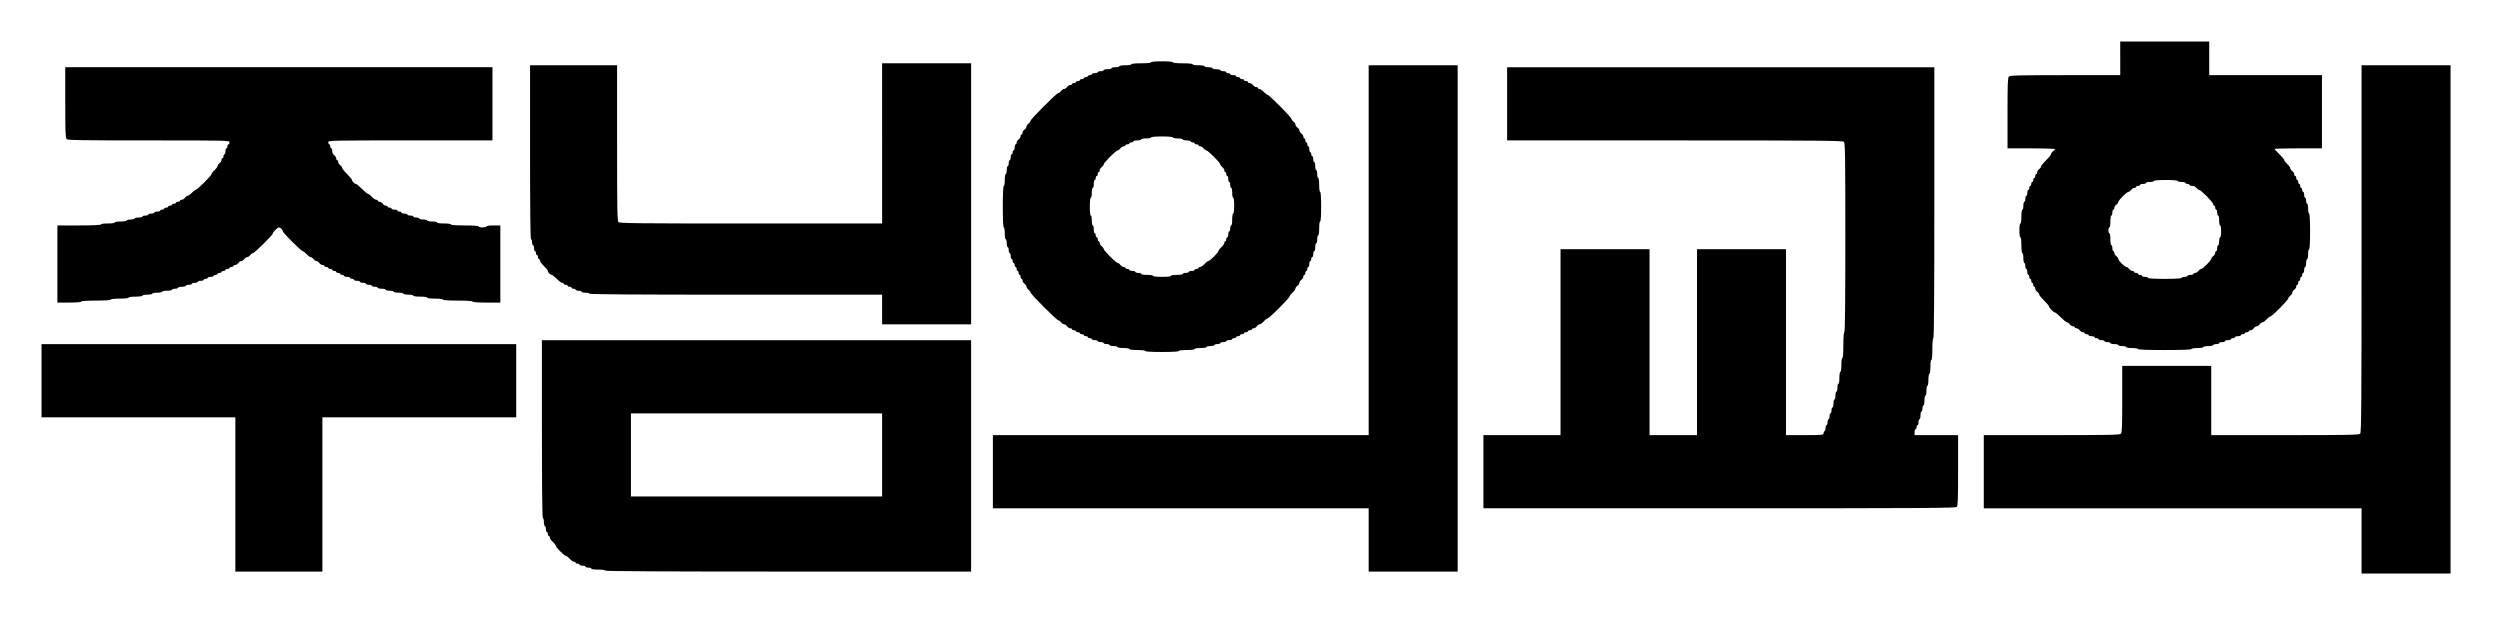
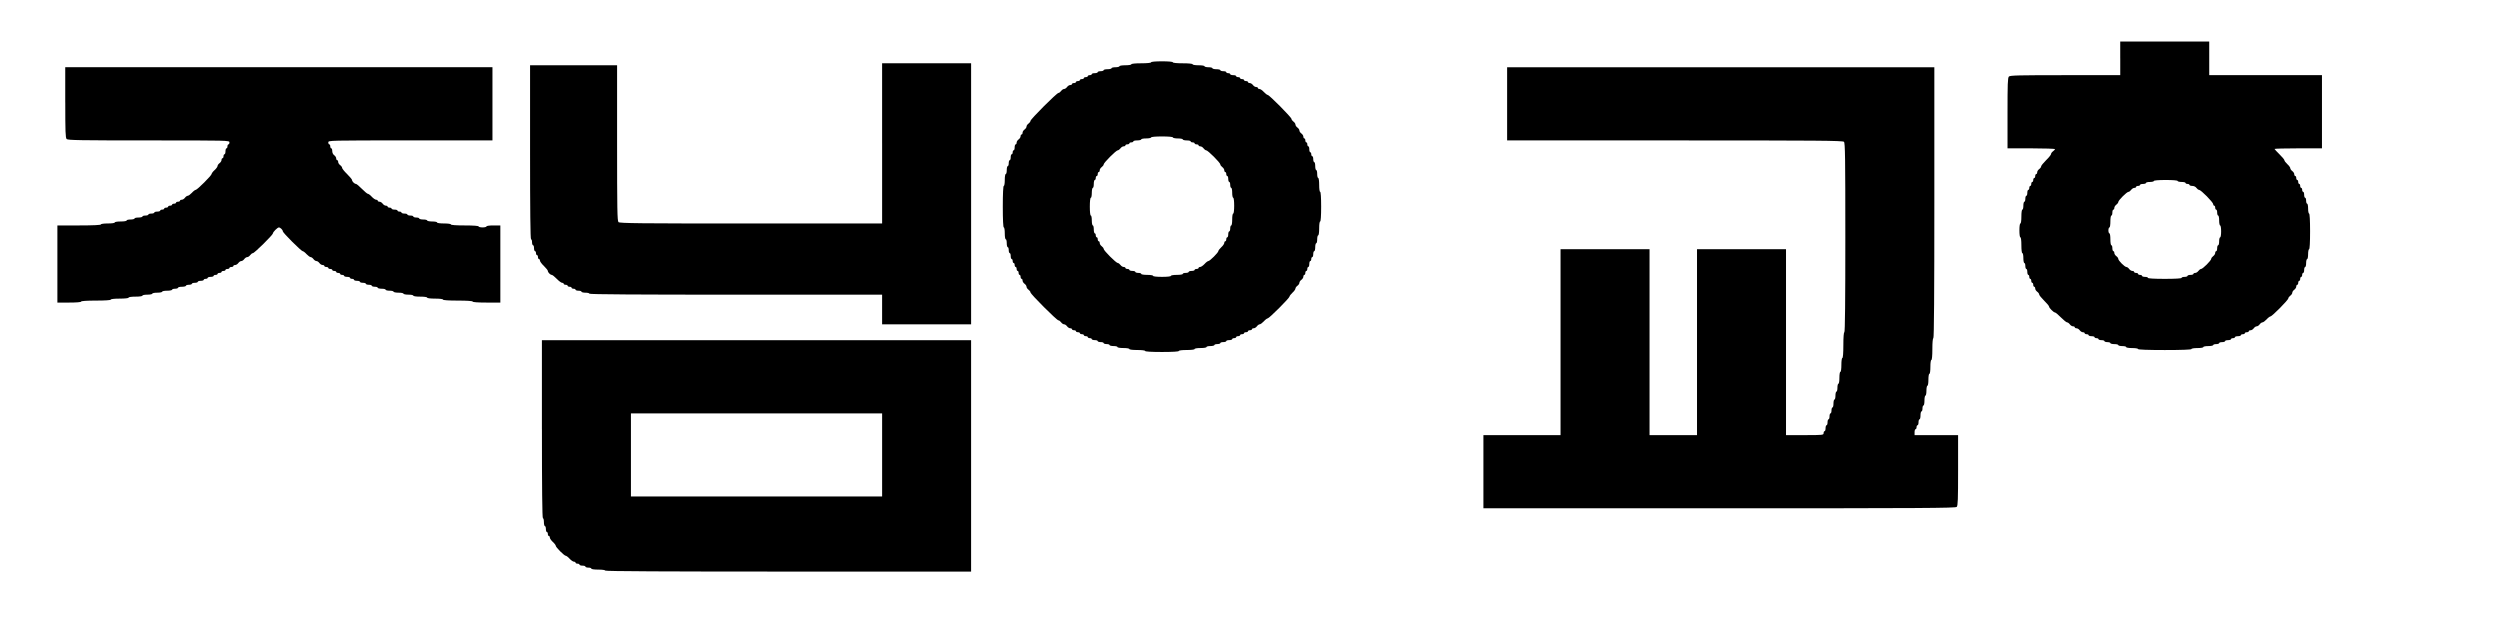
<svg xmlns="http://www.w3.org/2000/svg" version="1.0" width="2528pt" height="648pt" viewBox="0 0 2528 648" preserveAspectRatio="xMidYMid meet">
  <g transform="translate(0,648) scale(0.1,-0.1)" fill="#000000" stroke="none">
    <path d="M21440 5890 l0 -170 -556 0 c-468 0 -558 -2 -570 -14 -12 -12 -14 -75 -14 -370 l0 -356 240 0 c132 0 240 -4 240 -8 0 -4 -9 -14 -20 -22 -11 -8 -20 -20 -20 -28 0 -7 -22 -35 -50 -62 -27 -27 -50 -55 -50 -62 0 -8 -9 -20 -20 -28 -11 -8 -20 -22 -20 -32 0 -10 -4 -18 -10 -18 -5 0 -10 -9 -10 -20 0 -11 -4 -20 -10 -20 -5 0 -10 -9 -10 -20 0 -11 -4 -20 -10 -20 -5 0 -10 -9 -10 -20 0 -11 -4 -20 -10 -20 -5 0 -10 -9 -10 -20 0 -11 -4 -20 -10 -20 -5 0 -10 -13 -10 -30 0 -16 -4 -30 -10 -30 -5 0 -10 -13 -10 -30 0 -16 -4 -30 -10 -30 -5 0 -10 -18 -10 -40 0 -22 -4 -40 -10 -40 -6 0 -10 -30 -10 -70 0 -40 -4 -70 -10 -70 -6 0 -10 -30 -10 -70 0 -40 4 -70 10 -70 6 0 10 -33 10 -80 0 -47 4 -80 10 -80 6 0 10 -22 10 -50 0 -27 5 -50 10 -50 6 0 10 -13 10 -30 0 -16 5 -30 10 -30 6 0 10 -13 10 -30 0 -16 5 -30 10 -30 6 0 10 -9 10 -20 0 -11 5 -20 10 -20 6 0 10 -9 10 -20 0 -11 5 -20 10 -20 6 0 10 -9 10 -20 0 -11 5 -20 10 -20 6 0 10 -8 10 -18 0 -10 9 -24 20 -32 11 -8 20 -20 20 -28 0 -7 23 -35 50 -62 28 -27 50 -54 50 -60 0 -14 46 -60 60 -60 6 0 33 -22 60 -50 27 -27 55 -50 62 -50 8 0 20 -9 28 -20 8 -11 22 -20 32 -20 10 0 18 -4 18 -10 0 -5 8 -10 18 -10 10 0 24 -9 32 -20 8 -11 22 -20 32 -20 10 0 18 -4 18 -10 0 -5 9 -10 20 -10 11 0 20 -4 20 -10 0 -5 14 -10 30 -10 17 0 30 -4 30 -10 0 -5 9 -10 20 -10 11 0 20 -4 20 -10 0 -5 14 -10 30 -10 17 0 30 -4 30 -10 0 -5 14 -10 30 -10 17 0 30 -4 30 -10 0 -5 18 -10 40 -10 22 0 40 -4 40 -10 0 -5 18 -10 40 -10 22 0 40 -4 40 -10 0 -6 27 -10 60 -10 33 0 60 -4 60 -10 0 -6 97 -10 270 -10 173 0 270 4 270 10 0 6 27 10 60 10 33 0 60 4 60 10 0 6 23 10 50 10 28 0 50 5 50 10 0 6 14 10 30 10 17 0 30 5 30 10 0 6 14 10 30 10 17 0 30 5 30 10 0 6 14 10 30 10 17 0 30 5 30 10 0 6 9 10 20 10 11 0 20 5 20 10 0 6 14 10 30 10 17 0 30 5 30 10 0 6 9 10 20 10 11 0 20 5 20 10 0 6 9 10 20 10 11 0 20 5 20 10 0 6 8 10 18 10 10 0 24 9 32 20 8 11 21 20 30 20 9 0 22 9 30 20 8 11 21 20 28 20 8 0 27 14 42 30 15 17 33 30 39 30 16 0 181 167 181 183 0 7 9 19 20 27 11 8 20 21 20 30 0 9 9 22 20 30 11 8 20 22 20 32 0 10 5 18 10 18 6 0 10 9 10 20 0 11 5 20 10 20 6 0 10 9 10 20 0 11 5 20 10 20 6 0 10 9 10 20 0 11 5 20 10 20 6 0 10 14 10 30 0 17 5 30 10 30 6 0 10 18 10 40 0 22 5 40 10 40 6 0 10 23 10 50 0 28 5 50 10 50 6 0 10 67 10 180 0 113 -4 180 -10 180 -5 0 -10 23 -10 50 0 28 -4 50 -10 50 -5 0 -10 14 -10 30 0 17 -4 30 -10 30 -5 0 -10 14 -10 30 0 17 -4 30 -10 30 -5 0 -10 9 -10 20 0 11 -4 20 -10 20 -5 0 -10 9 -10 20 0 11 -4 20 -10 20 -5 0 -10 9 -10 20 0 11 -4 20 -10 20 -5 0 -10 9 -10 20 0 11 -4 20 -10 20 -5 0 -10 8 -10 18 0 10 -9 24 -20 32 -11 8 -20 21 -20 28 0 8 -13 27 -30 42 -16 15 -30 33 -30 40 0 6 -22 33 -50 60 -27 27 -50 51 -50 54 0 3 108 6 240 6 l240 0 0 370 0 370 -570 0 -570 0 0 170 0 170 -450 0 -450 0 0 -170z m580 -1240 c0 -5 18 -10 40 -10 22 0 40 -4 40 -10 0 -5 9 -10 20 -10 11 0 20 -4 20 -10 0 -5 13 -10 28 -10 16 0 34 -8 42 -20 8 -11 20 -20 27 -20 19 0 143 -126 143 -145 0 -8 5 -15 10 -15 6 0 10 -9 10 -20 0 -11 5 -20 10 -20 6 0 10 -13 10 -30 0 -16 5 -30 10 -30 6 0 10 -22 10 -50 0 -27 5 -50 10 -50 6 0 10 -27 10 -60 0 -33 -4 -60 -10 -60 -5 0 -10 -18 -10 -40 0 -22 -4 -40 -10 -40 -5 0 -10 -13 -10 -30 0 -16 -4 -30 -10 -30 -5 0 -10 -8 -10 -18 0 -10 -9 -24 -20 -32 -11 -8 -20 -20 -20 -27 0 -17 -86 -103 -103 -103 -7 0 -19 -9 -27 -20 -8 -11 -22 -20 -32 -20 -10 0 -18 -4 -18 -10 0 -5 -13 -10 -30 -10 -16 0 -30 -4 -30 -10 0 -5 -13 -10 -30 -10 -16 0 -30 -4 -30 -10 0 -6 -63 -10 -170 -10 -107 0 -170 4 -170 10 0 6 -13 10 -30 10 -16 0 -30 5 -30 10 0 6 -9 10 -20 10 -11 0 -20 5 -20 10 0 6 -9 10 -20 10 -11 0 -20 5 -20 10 0 6 -8 10 -18 10 -10 0 -24 9 -32 20 -8 11 -20 20 -28 20 -17 0 -82 65 -82 82 0 8 -9 20 -20 28 -11 8 -20 22 -20 32 0 10 -4 18 -10 18 -5 0 -10 14 -10 30 0 17 -4 30 -10 30 -6 0 -10 27 -10 60 0 33 -4 60 -10 60 -5 0 -10 14 -10 30 0 17 5 30 10 30 6 0 10 27 10 60 0 33 4 60 10 60 6 0 10 14 10 30 0 17 5 30 10 30 6 0 10 8 10 18 0 10 9 24 20 32 11 8 20 20 20 27 0 17 86 103 103 103 7 0 19 9 27 20 8 11 22 20 32 20 10 0 18 5 18 10 0 6 9 10 20 10 11 0 20 5 20 10 0 6 14 10 30 10 17 0 30 5 30 10 0 6 18 10 40 10 22 0 40 5 40 10 0 6 47 10 120 10 73 0 120 -4 120 -10z" />
    <path d="M11640 5850 c0 -6 -40 -10 -100 -10 -60 0 -100 -4 -100 -10 0 -6 -27 -10 -60 -10 -33 0 -60 -4 -60 -10 0 -5 -18 -10 -40 -10 -22 0 -40 -4 -40 -10 0 -5 -18 -10 -40 -10 -22 0 -40 -4 -40 -10 0 -5 -13 -10 -30 -10 -16 0 -30 -4 -30 -10 0 -5 -13 -10 -30 -10 -16 0 -30 -4 -30 -10 0 -5 -9 -10 -20 -10 -11 0 -20 -4 -20 -10 0 -5 -9 -10 -20 -10 -11 0 -20 -4 -20 -10 0 -5 -9 -10 -20 -10 -11 0 -20 -4 -20 -10 0 -5 -9 -10 -20 -10 -11 0 -20 -4 -20 -10 0 -5 -9 -10 -20 -10 -11 0 -20 -4 -20 -10 0 -5 -8 -10 -18 -10 -10 0 -24 -9 -32 -20 -8 -11 -21 -20 -30 -20 -9 0 -22 -9 -30 -20 -8 -11 -20 -20 -27 -20 -17 0 -283 -266 -283 -283 0 -7 -9 -19 -20 -27 -11 -8 -20 -21 -20 -30 0 -9 -9 -22 -20 -30 -11 -8 -20 -22 -20 -32 0 -10 -4 -18 -10 -18 -5 0 -10 -8 -10 -18 0 -10 -9 -24 -20 -32 -11 -8 -20 -22 -20 -32 0 -10 -4 -18 -10 -18 -5 0 -10 -13 -10 -30 0 -16 -4 -30 -10 -30 -5 0 -10 -9 -10 -20 0 -11 -4 -20 -10 -20 -5 0 -10 -13 -10 -30 0 -16 -4 -30 -10 -30 -5 0 -10 -13 -10 -30 0 -16 -4 -30 -10 -30 -5 0 -10 -18 -10 -40 0 -22 -4 -40 -10 -40 -6 0 -10 -27 -10 -60 0 -33 -4 -60 -10 -60 -6 0 -10 -77 -10 -210 0 -133 4 -210 10 -210 6 0 10 -27 10 -60 0 -33 4 -60 10 -60 6 0 10 -18 10 -40 0 -22 5 -40 10 -40 6 0 10 -13 10 -30 0 -16 5 -30 10 -30 6 0 10 -13 10 -30 0 -16 5 -30 10 -30 6 0 10 -9 10 -20 0 -11 5 -20 10 -20 6 0 10 -9 10 -20 0 -11 5 -20 10 -20 6 0 10 -9 10 -20 0 -11 5 -20 10 -20 6 0 10 -9 10 -20 0 -11 5 -20 10 -20 6 0 10 -9 10 -20 0 -11 5 -20 10 -20 6 0 10 -8 10 -18 0 -10 9 -24 20 -32 11 -8 20 -21 20 -30 0 -9 9 -22 20 -30 11 -8 20 -20 20 -27 0 -17 266 -283 283 -283 7 0 19 -9 27 -20 8 -11 21 -20 30 -20 9 0 22 -9 30 -20 8 -11 22 -20 32 -20 10 0 18 -4 18 -10 0 -5 9 -10 20 -10 11 0 20 -4 20 -10 0 -5 9 -10 20 -10 11 0 20 -4 20 -10 0 -5 9 -10 20 -10 11 0 20 -4 20 -10 0 -5 9 -10 20 -10 11 0 20 -4 20 -10 0 -5 9 -10 20 -10 11 0 20 -4 20 -10 0 -5 14 -10 30 -10 17 0 30 -4 30 -10 0 -5 14 -10 30 -10 17 0 30 -4 30 -10 0 -5 14 -10 30 -10 17 0 30 -4 30 -10 0 -5 18 -10 40 -10 22 0 40 -4 40 -10 0 -6 27 -10 60 -10 33 0 60 -4 60 -10 0 -6 33 -10 80 -10 47 0 80 -4 80 -10 0 -6 63 -10 170 -10 107 0 170 4 170 10 0 6 33 10 80 10 47 0 80 4 80 10 0 6 27 10 60 10 33 0 60 4 60 10 0 6 18 10 40 10 22 0 40 5 40 10 0 6 14 10 30 10 17 0 30 5 30 10 0 6 14 10 30 10 17 0 30 5 30 10 0 6 14 10 30 10 17 0 30 5 30 10 0 6 9 10 20 10 11 0 20 5 20 10 0 6 9 10 20 10 11 0 20 5 20 10 0 6 9 10 20 10 11 0 20 5 20 10 0 6 9 10 20 10 11 0 20 5 20 10 0 6 9 10 20 10 11 0 20 5 20 10 0 6 8 10 18 10 10 0 24 9 32 20 8 11 21 20 28 20 8 0 27 14 42 30 15 17 33 30 39 30 15 0 221 206 221 221 0 6 14 24 30 39 17 15 30 34 30 42 0 7 9 20 20 28 11 8 20 21 20 30 0 9 9 22 20 30 11 8 20 22 20 32 0 10 5 18 10 18 6 0 10 9 10 20 0 11 5 20 10 20 6 0 10 9 10 20 0 11 5 20 10 20 6 0 10 14 10 30 0 17 5 30 10 30 6 0 10 9 10 20 0 11 5 20 10 20 6 0 10 14 10 30 0 17 5 30 10 30 6 0 10 18 10 40 0 22 5 40 10 40 6 0 10 18 10 40 0 22 5 40 10 40 6 0 10 30 10 70 0 40 4 70 10 70 6 0 10 57 10 150 0 93 -4 150 -10 150 -6 0 -10 30 -10 70 0 40 -4 70 -10 70 -5 0 -10 18 -10 40 0 22 -4 40 -10 40 -5 0 -10 18 -10 40 0 22 -4 40 -10 40 -5 0 -10 14 -10 30 0 17 -4 30 -10 30 -5 0 -10 9 -10 20 0 11 -4 20 -10 20 -5 0 -10 14 -10 30 0 17 -4 30 -10 30 -5 0 -10 9 -10 20 0 11 -4 20 -10 20 -5 0 -10 9 -10 20 0 11 -4 20 -10 20 -5 0 -10 8 -10 18 0 10 -9 24 -20 32 -11 8 -20 21 -20 30 0 9 -9 22 -20 30 -11 8 -20 21 -20 30 0 9 -9 22 -20 30 -11 8 -20 20 -20 27 0 16 -225 243 -241 243 -6 0 -24 14 -39 30 -15 17 -35 30 -44 30 -9 0 -16 5 -16 10 0 6 -8 10 -18 10 -10 0 -24 9 -32 20 -8 11 -22 20 -32 20 -10 0 -18 5 -18 10 0 6 -9 10 -20 10 -11 0 -20 5 -20 10 0 6 -9 10 -20 10 -11 0 -20 5 -20 10 0 6 -9 10 -20 10 -11 0 -20 5 -20 10 0 6 -13 10 -30 10 -16 0 -30 5 -30 10 0 6 -9 10 -20 10 -11 0 -20 5 -20 10 0 6 -13 10 -30 10 -16 0 -30 5 -30 10 0 6 -18 10 -40 10 -22 0 -40 5 -40 10 0 6 -18 10 -40 10 -22 0 -40 5 -40 10 0 6 -27 10 -60 10 -33 0 -60 4 -60 10 0 6 -40 10 -100 10 -60 0 -100 4 -100 10 0 6 -43 10 -110 10 -67 0 -110 -4 -110 -10z m220 -760 c0 -5 23 -10 50 -10 28 0 50 -4 50 -10 0 -5 18 -10 40 -10 22 0 40 -4 40 -10 0 -5 9 -10 20 -10 11 0 20 -4 20 -10 0 -5 9 -10 20 -10 11 0 20 -4 20 -10 0 -5 8 -10 18 -10 10 0 24 -9 32 -20 8 -11 20 -20 27 -20 17 0 143 -126 143 -143 0 -7 9 -19 20 -27 11 -8 20 -22 20 -32 0 -10 5 -18 10 -18 6 0 10 -9 10 -20 0 -11 5 -20 10 -20 6 0 10 -13 10 -30 0 -16 5 -30 10 -30 6 0 10 -13 10 -30 0 -16 5 -30 10 -30 6 0 10 -22 10 -50 0 -27 5 -50 10 -50 6 0 10 -33 10 -80 0 -47 -4 -80 -10 -80 -6 0 -10 -27 -10 -60 0 -33 -4 -60 -10 -60 -5 0 -10 -13 -10 -30 0 -16 -4 -30 -10 -30 -5 0 -10 -13 -10 -30 0 -16 -4 -30 -10 -30 -5 0 -10 -9 -10 -20 0 -11 -4 -20 -10 -20 -5 0 -10 -7 -10 -16 0 -9 -13 -29 -30 -44 -16 -15 -30 -33 -30 -39 0 -15 -86 -101 -101 -101 -6 0 -24 -13 -39 -30 -15 -16 -35 -30 -44 -30 -9 0 -16 -4 -16 -10 0 -5 -9 -10 -20 -10 -11 0 -20 -4 -20 -10 0 -5 -13 -10 -30 -10 -16 0 -30 -4 -30 -10 0 -5 -13 -10 -30 -10 -16 0 -30 -4 -30 -10 0 -6 -27 -10 -60 -10 -33 0 -60 -4 -60 -10 0 -6 -37 -10 -90 -10 -53 0 -90 4 -90 10 0 6 -27 10 -60 10 -33 0 -60 4 -60 10 0 6 -13 10 -30 10 -16 0 -30 5 -30 10 0 6 -13 10 -30 10 -16 0 -30 5 -30 10 0 6 -9 10 -20 10 -11 0 -20 5 -20 10 0 6 -8 10 -18 10 -10 0 -24 9 -32 20 -8 11 -20 20 -27 20 -17 0 -143 126 -143 143 0 7 -9 19 -20 27 -11 8 -20 22 -20 32 0 10 -4 18 -10 18 -5 0 -10 9 -10 20 0 11 -4 20 -10 20 -5 0 -10 9 -10 20 0 11 -4 20 -10 20 -5 0 -10 18 -10 40 0 22 -4 40 -10 40 -5 0 -10 23 -10 50 0 28 -4 50 -10 50 -6 0 -10 37 -10 90 0 53 4 90 10 90 6 0 10 23 10 50 0 28 5 50 10 50 6 0 10 18 10 40 0 22 5 40 10 40 6 0 10 9 10 20 0 11 5 20 10 20 6 0 10 9 10 20 0 11 5 20 10 20 6 0 10 8 10 18 0 10 9 24 20 32 11 8 20 20 20 27 0 17 126 143 143 143 7 0 19 9 27 20 8 11 22 20 32 20 10 0 18 5 18 10 0 6 9 10 20 10 11 0 20 5 20 10 0 6 9 10 20 10 11 0 20 5 20 10 0 6 18 10 40 10 22 0 40 5 40 10 0 6 23 10 50 10 28 0 50 5 50 10 0 6 43 10 110 10 67 0 110 -4 110 -10z" />
    <path d="M8920 5030 l0 -810 -1326 0 c-1135 0 -1327 2 -1340 14 -12 12 -14 133 -14 800 l0 786 -440 0 -440 0 0 -880 c0 -580 3 -880 10 -880 6 0 10 -13 10 -30 0 -16 5 -30 10 -30 6 0 10 -13 10 -30 0 -16 5 -30 10 -30 6 0 10 -9 10 -20 0 -11 5 -20 10 -20 6 0 10 -9 10 -20 0 -11 5 -20 10 -20 6 0 10 -7 10 -16 0 -8 18 -33 40 -54 22 -21 40 -44 40 -50 0 -15 25 -40 40 -40 6 0 29 -18 50 -40 21 -22 46 -40 54 -40 9 0 16 -4 16 -10 0 -5 9 -10 20 -10 11 0 20 -4 20 -10 0 -5 9 -10 20 -10 11 0 20 -4 20 -10 0 -5 9 -10 20 -10 11 0 20 -4 20 -10 0 -5 14 -10 30 -10 17 0 30 -4 30 -10 0 -5 18 -10 40 -10 22 0 40 -4 40 -10 0 -7 500 -10 1480 -10 l1480 0 0 -150 0 -150 450 0 450 0 0 1320 0 1320 -450 0 -450 0 0 -810z" />
-     <path d="M13840 3950 l0 -1870 -1900 0 -1900 0 0 -370 0 -370 1900 0 1900 0 0 -320 0 -320 450 0 450 0 0 2560 0 2560 -450 0 -450 0 0 -1870z" />
-     <path d="M23880 3964 c0 -1595 -2 -1857 -14 -1870 -12 -12 -127 -14 -760 -14 l-746 0 0 350 0 350 -450 0 -450 0 0 -336 c0 -277 -2 -338 -14 -350 -12 -12 -119 -14 -700 -14 l-686 0 0 -370 0 -370 1910 0 1910 0 0 -330 0 -330 450 0 450 0 0 2570 0 2570 -450 0 -450 0 0 -1856z" />
    <path d="M660 5444 c0 -295 2 -358 14 -370 12 -12 137 -14 830 -14 809 0 816 0 816 -20 0 -11 -4 -20 -10 -20 -5 0 -10 -9 -10 -20 0 -11 -4 -20 -10 -20 -5 0 -10 -13 -10 -30 0 -16 -4 -30 -10 -30 -5 0 -10 -9 -10 -20 0 -11 -4 -20 -10 -20 -5 0 -10 -8 -10 -18 0 -10 -9 -24 -20 -32 -11 -8 -20 -21 -20 -28 0 -8 -13 -27 -30 -42 -17 -15 -30 -33 -30 -39 0 -15 -146 -161 -161 -161 -6 0 -24 -13 -39 -30 -15 -16 -34 -30 -42 -30 -7 0 -20 -9 -28 -20 -8 -11 -22 -20 -32 -20 -10 0 -18 -4 -18 -10 0 -5 -9 -10 -20 -10 -11 0 -20 -4 -20 -10 0 -5 -9 -10 -20 -10 -11 0 -20 -4 -20 -10 0 -5 -9 -10 -20 -10 -11 0 -20 -4 -20 -10 0 -5 -9 -10 -20 -10 -11 0 -20 -4 -20 -10 0 -5 -9 -10 -20 -10 -11 0 -20 -4 -20 -10 0 -5 -13 -10 -30 -10 -16 0 -30 -4 -30 -10 0 -5 -13 -10 -30 -10 -16 0 -30 -4 -30 -10 0 -5 -13 -10 -30 -10 -16 0 -30 -4 -30 -10 0 -5 -18 -10 -40 -10 -22 0 -40 -4 -40 -10 0 -5 -18 -10 -40 -10 -22 0 -40 -4 -40 -10 0 -6 -27 -10 -60 -10 -33 0 -60 -4 -60 -10 0 -6 -30 -10 -70 -10 -40 0 -70 -4 -70 -10 0 -6 -80 -10 -220 -10 l-220 0 0 -390 0 -390 120 0 c73 0 120 4 120 10 0 6 57 10 150 10 93 0 150 4 150 10 0 6 37 10 90 10 53 0 90 4 90 10 0 6 30 10 70 10 40 0 70 4 70 10 0 6 23 10 50 10 28 0 50 5 50 10 0 6 23 10 50 10 28 0 50 5 50 10 0 6 23 10 50 10 28 0 50 5 50 10 0 6 14 10 30 10 17 0 30 5 30 10 0 6 18 10 40 10 22 0 40 5 40 10 0 6 14 10 30 10 17 0 30 5 30 10 0 6 14 10 30 10 17 0 30 5 30 10 0 6 14 10 30 10 17 0 30 5 30 10 0 6 9 10 20 10 11 0 20 5 20 10 0 6 14 10 30 10 17 0 30 5 30 10 0 6 9 10 20 10 11 0 20 5 20 10 0 6 9 10 20 10 11 0 20 5 20 10 0 6 9 10 20 10 11 0 20 5 20 10 0 6 9 10 20 10 11 0 20 5 20 10 0 6 9 10 20 10 11 0 20 5 20 10 0 6 8 10 18 10 10 0 24 9 32 20 8 11 21 20 30 20 9 0 22 9 30 20 8 11 21 20 30 20 9 0 22 9 30 20 8 11 20 20 27 20 16 0 203 185 203 200 0 14 46 60 60 60 15 0 40 -25 40 -39 0 -15 187 -201 201 -201 6 0 24 -13 39 -30 15 -16 34 -30 42 -30 7 0 20 -9 28 -20 8 -11 21 -20 30 -20 9 0 22 -9 30 -20 8 -11 22 -20 32 -20 10 0 18 -4 18 -10 0 -5 9 -10 20 -10 11 0 20 -4 20 -10 0 -5 9 -10 20 -10 11 0 20 -4 20 -10 0 -5 9 -10 20 -10 11 0 20 -4 20 -10 0 -5 9 -10 20 -10 11 0 20 -4 20 -10 0 -5 9 -10 20 -10 11 0 20 -4 20 -10 0 -5 14 -10 30 -10 17 0 30 -4 30 -10 0 -5 9 -10 20 -10 11 0 20 -4 20 -10 0 -5 14 -10 30 -10 17 0 30 -4 30 -10 0 -5 14 -10 30 -10 17 0 30 -4 30 -10 0 -5 14 -10 30 -10 17 0 30 -4 30 -10 0 -5 14 -10 30 -10 17 0 30 -4 30 -10 0 -5 18 -10 40 -10 22 0 40 -4 40 -10 0 -5 18 -10 40 -10 22 0 40 -4 40 -10 0 -5 23 -10 50 -10 28 0 50 -4 50 -10 0 -5 23 -10 50 -10 28 0 50 -4 50 -10 0 -6 30 -10 70 -10 40 0 70 -4 70 -10 0 -6 33 -10 80 -10 47 0 80 -4 80 -10 0 -6 57 -10 150 -10 93 0 150 -4 150 -10 0 -6 53 -10 140 -10 l140 0 0 390 0 390 -70 0 c-40 0 -70 -4 -70 -10 0 -5 -18 -10 -40 -10 -22 0 -40 5 -40 10 0 6 -53 10 -140 10 -87 0 -140 4 -140 10 0 6 -30 10 -70 10 -40 0 -70 4 -70 10 0 6 -22 10 -50 10 -27 0 -50 5 -50 10 0 6 -18 10 -40 10 -22 0 -40 5 -40 10 0 6 -13 10 -30 10 -16 0 -30 5 -30 10 0 6 -13 10 -30 10 -16 0 -30 5 -30 10 0 6 -13 10 -30 10 -16 0 -30 5 -30 10 0 6 -9 10 -20 10 -11 0 -20 5 -20 10 0 6 -13 10 -30 10 -16 0 -30 5 -30 10 0 6 -9 10 -20 10 -11 0 -20 5 -20 10 0 6 -8 10 -18 10 -10 0 -24 9 -32 20 -8 11 -22 20 -32 20 -10 0 -18 5 -18 10 0 6 -7 10 -16 10 -9 0 -29 14 -44 30 -15 17 -33 30 -40 30 -6 0 -33 23 -60 50 -27 28 -54 50 -60 50 -15 0 -40 25 -40 40 0 6 -23 33 -50 60 -28 27 -50 55 -50 62 0 8 -9 20 -20 28 -11 8 -20 22 -20 32 0 10 -4 18 -10 18 -5 0 -10 8 -10 18 0 10 -9 24 -20 32 -12 8 -20 26 -20 42 0 15 -4 28 -10 28 -5 0 -10 9 -10 20 0 11 -4 20 -10 20 -5 0 -10 9 -10 20 0 20 7 20 830 20 l830 0 0 370 0 370 -2160 0 -2160 0 0 -356z" />
    <path d="M15240 5430 l0 -370 1696 0 c1456 0 1697 -2 1710 -14 12 -12 14 -155 14 -970 0 -631 -3 -956 -10 -956 -6 0 -10 -50 -10 -130 0 -80 -4 -130 -10 -130 -6 0 -10 -30 -10 -70 0 -40 -4 -70 -10 -70 -6 0 -10 -27 -10 -60 0 -33 -4 -60 -10 -60 -5 0 -10 -18 -10 -40 0 -22 -4 -40 -10 -40 -5 0 -10 -18 -10 -40 0 -22 -4 -40 -10 -40 -5 0 -10 -18 -10 -40 0 -22 -4 -40 -10 -40 -5 0 -10 -13 -10 -30 0 -16 -4 -30 -10 -30 -5 0 -10 -13 -10 -30 0 -16 -4 -30 -10 -30 -5 0 -10 -13 -10 -30 0 -16 -4 -30 -10 -30 -5 0 -10 -13 -10 -30 0 -16 -4 -30 -10 -30 -5 0 -10 -9 -10 -20 0 -19 -7 -20 -190 -20 l-190 0 0 940 0 940 -450 0 -450 0 0 -940 0 -940 -240 0 -240 0 0 940 0 940 -450 0 -450 0 0 -940 0 -940 -390 0 -390 0 0 -370 0 -370 2386 0 c2054 0 2387 2 2400 14 12 12 14 75 14 370 l0 356 -220 0 -220 0 0 30 c0 17 5 30 10 30 6 0 10 9 10 20 0 11 5 20 10 20 6 0 10 14 10 30 0 17 5 30 10 30 6 0 10 18 10 40 0 22 5 40 10 40 6 0 10 14 10 30 0 17 5 30 10 30 6 0 10 23 10 50 0 28 5 50 10 50 6 0 10 23 10 50 0 28 5 50 10 50 6 0 10 27 10 60 0 33 4 60 10 60 6 0 10 30 10 70 0 40 4 70 10 70 6 0 10 43 10 110 0 67 4 110 10 110 7 0 10 463 10 1370 l0 1370 -2160 0 -2160 0 0 -370z" />
    <path d="M5480 2140 c0 -593 3 -900 10 -900 6 0 10 -18 10 -40 0 -22 5 -40 10 -40 6 0 10 -13 10 -30 0 -16 5 -30 10 -30 6 0 10 -9 10 -20 0 -11 5 -20 10 -20 6 0 10 -7 10 -16 0 -9 14 -29 30 -44 17 -15 30 -33 30 -39 0 -15 86 -101 101 -101 6 0 24 -13 39 -30 15 -16 35 -30 44 -30 9 0 16 -4 16 -10 0 -5 9 -10 20 -10 11 0 20 -4 20 -10 0 -5 14 -10 30 -10 17 0 30 -4 30 -10 0 -5 14 -10 30 -10 17 0 30 -4 30 -10 0 -6 30 -10 70 -10 40 0 70 -4 70 -10 0 -7 623 -10 1850 -10 l1850 0 0 1170 0 1170 -2170 0 -2170 0 0 -900z m3440 -260 l0 -420 -1270 0 -1270 0 0 420 0 420 1270 0 1270 0 0 -420z" />
-     <path d="M420 2630 l0 -370 980 0 980 0 0 -780 0 -780 440 0 440 0 0 780 0 780 980 0 980 0 0 370 0 370 -2400 0 -2400 0 0 -370z" />
  </g>
</svg>